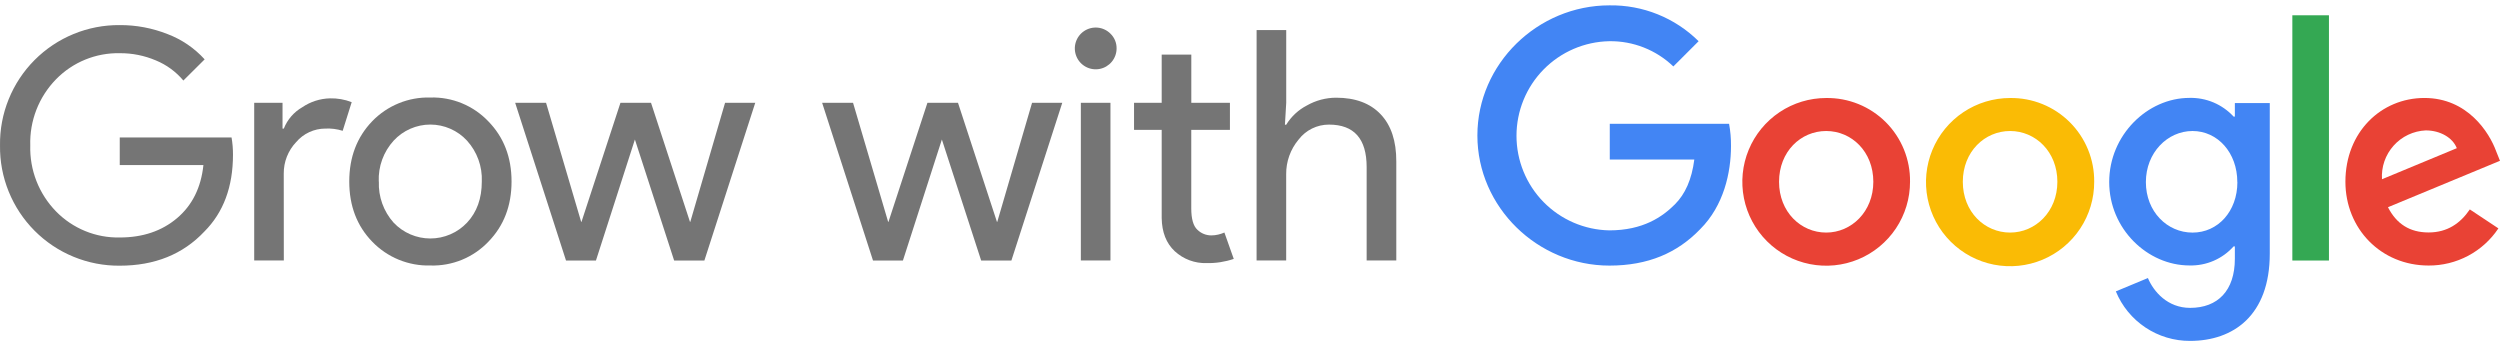
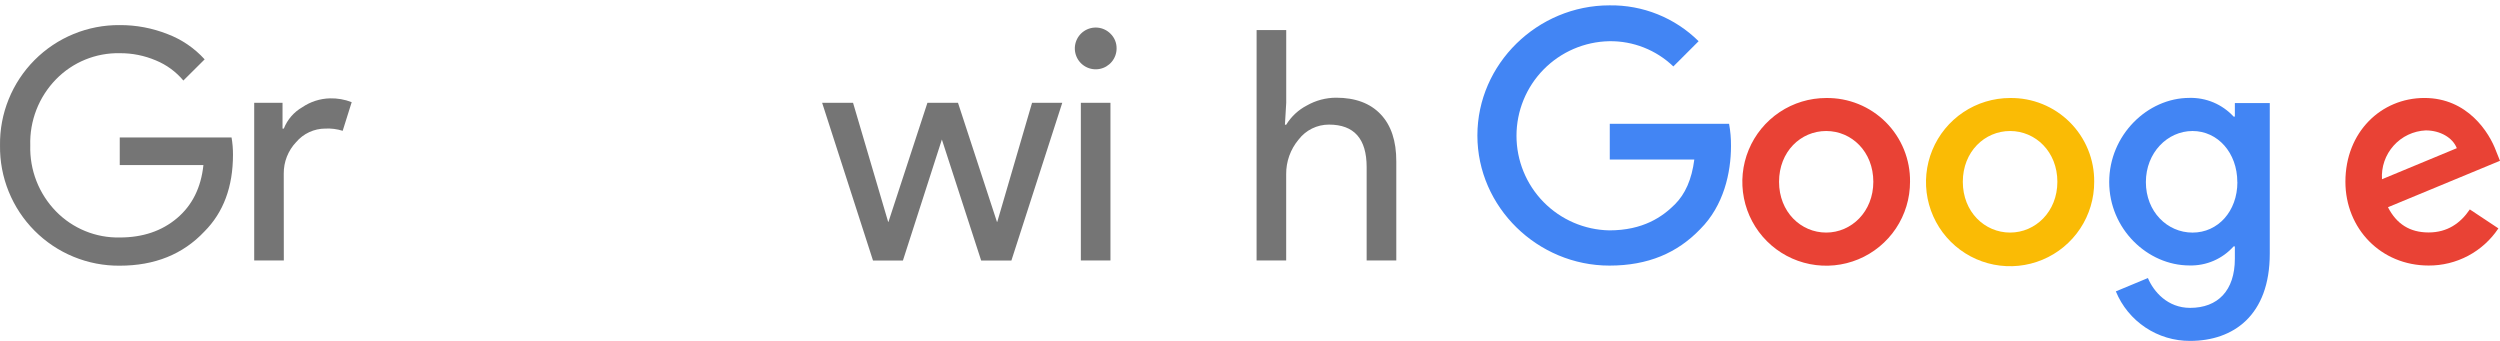
<svg xmlns="http://www.w3.org/2000/svg" fill="none" viewBox="0 0 176 24" height="24" width="176">
  <path fill="#757575" d="M16.402 10.887C16.402 13.152 15.73 14.957 14.386 16.302C12.877 17.904 10.89 18.704 8.428 18.704C7.315 18.714 6.212 18.501 5.183 18.078C4.153 17.656 3.219 17.032 2.434 16.244C1.649 15.455 1.03 14.518 0.612 13.487C0.194 12.456 -0.014 11.352 0.001 10.239C-0.015 9.126 0.192 8.021 0.61 6.989C1.027 5.957 1.646 5.019 2.431 4.23C3.216 3.441 4.151 2.816 5.181 2.393C6.211 1.97 7.314 1.757 8.428 1.767C9.583 1.76 10.728 1.976 11.802 2.402C12.798 2.78 13.691 3.389 14.407 4.179L12.909 5.669C12.387 5.048 11.722 4.561 10.972 4.253C10.169 3.912 9.305 3.739 8.433 3.745C7.599 3.728 6.771 3.882 5.999 4.197C5.227 4.513 4.529 4.984 3.946 5.58C3.346 6.195 2.875 6.924 2.563 7.725C2.252 8.525 2.104 9.381 2.131 10.239C2.106 11.095 2.254 11.948 2.565 12.745C2.877 13.543 3.346 14.27 3.944 14.883C4.526 15.48 5.225 15.95 5.997 16.266C6.768 16.582 7.596 16.736 8.43 16.719C10.046 16.719 11.39 16.266 12.462 15.36C13.533 14.455 14.153 13.209 14.32 11.623H8.43V9.676H16.301C16.37 10.076 16.404 10.481 16.402 10.887Z" />
  <path fill="#757575" d="M19.981 18.339H17.896V7.239H19.89V9.052H19.981C20.232 8.416 20.693 7.885 21.286 7.546C21.859 7.158 22.531 6.942 23.223 6.924C23.748 6.91 24.27 7.001 24.759 7.193L24.125 9.209C23.729 9.084 23.315 9.031 22.901 9.052C22.51 9.053 22.125 9.138 21.77 9.303C21.416 9.467 21.102 9.706 20.849 10.004C20.281 10.602 19.968 11.398 19.976 12.223L19.981 18.339Z" />
-   <path fill="#757575" d="M24.588 12.778C24.588 11.072 25.125 9.659 26.198 8.54C26.727 7.991 27.365 7.558 28.071 7.27C28.777 6.981 29.535 6.843 30.298 6.865C31.057 6.842 31.813 6.98 32.515 7.268C33.218 7.557 33.852 7.991 34.376 8.54C35.467 9.658 36.013 11.07 36.013 12.778C36.013 14.486 35.47 15.898 34.383 17.015C33.859 17.565 33.225 17.999 32.523 18.288C31.82 18.576 31.065 18.714 30.306 18.691C29.543 18.712 28.785 18.574 28.079 18.286C27.372 17.997 26.735 17.564 26.205 17.015C25.127 15.905 24.588 14.492 24.588 12.778ZM26.672 12.778C26.629 13.843 27.002 14.883 27.713 15.677C28.046 16.028 28.446 16.308 28.89 16.499C29.334 16.69 29.812 16.789 30.295 16.789C30.779 16.789 31.257 16.69 31.701 16.499C32.145 16.308 32.545 16.028 32.877 15.677C33.572 14.938 33.919 13.971 33.919 12.778C33.963 11.72 33.589 10.686 32.877 9.901C32.549 9.544 32.149 9.26 31.705 9.065C31.261 8.87 30.781 8.769 30.295 8.769C29.81 8.769 29.33 8.87 28.886 9.065C28.441 9.26 28.042 9.544 27.713 9.901C26.999 10.685 26.622 11.718 26.665 12.778H26.672Z" />
-   <path fill="#757575" d="M53.169 7.239L49.589 18.34H47.459L44.697 9.821L41.955 18.34H39.847L36.268 7.239H38.443L40.914 15.618H40.937L43.679 7.239H45.832L48.574 15.618H48.597L51.044 7.239H53.169Z" />
  <path fill="#757575" d="M74.783 7.239L71.203 18.34H69.073L66.308 9.821L63.566 18.34H61.459L57.879 7.239H60.055L62.525 15.618H62.548L65.29 7.239H67.443L70.185 15.618H70.208L72.656 7.239H74.783Z" />
  <path fill="#757575" d="M78.608 3.41C78.608 3.75 78.49 4.079 78.274 4.342C78.058 4.605 77.758 4.785 77.425 4.851C77.091 4.918 76.745 4.866 76.445 4.706C76.145 4.546 75.91 4.287 75.78 3.973C75.65 3.658 75.632 3.309 75.731 2.983C75.83 2.658 76.038 2.377 76.32 2.188C76.603 1.999 76.942 1.913 77.281 1.946C77.619 1.979 77.936 2.129 78.176 2.369C78.316 2.504 78.426 2.666 78.5 2.845C78.574 3.024 78.611 3.216 78.608 3.41ZM78.176 7.239V18.339H76.092V7.239H78.176Z" />
-   <path fill="#757575" d="M84.954 18.522C84.122 18.55 83.312 18.249 82.7 17.684C82.104 17.125 81.799 16.348 81.783 15.351V9.143H79.836V7.239H81.783V3.842H83.868V7.239H86.587V9.143H83.865V14.67C83.865 15.41 84.009 15.912 84.297 16.176C84.557 16.429 84.906 16.571 85.269 16.572C85.433 16.573 85.597 16.554 85.757 16.516C85.908 16.481 86.056 16.432 86.198 16.369L86.856 18.227C86.243 18.435 85.599 18.535 84.952 18.522H84.954Z" />
  <path fill="#757575" d="M88.465 2.115H90.55V7.239L90.459 8.78H90.55C90.903 8.202 91.408 7.733 92.01 7.422C92.636 7.067 93.342 6.88 94.061 6.878C95.415 6.878 96.461 7.268 97.199 8.046C97.937 8.825 98.304 9.931 98.299 11.365V18.339H96.212V11.763C96.212 9.769 95.328 8.772 93.561 8.772C93.147 8.771 92.739 8.865 92.367 9.048C91.996 9.231 91.672 9.497 91.421 9.826C90.847 10.51 90.537 11.378 90.547 12.271V18.339H88.463L88.465 2.115Z" />
  <path fill="#4285F4" d="M113.303 18.698C108.253 18.698 104.008 14.588 104.008 9.538C104.008 4.488 108.253 0.377 113.303 0.377C114.465 0.359 115.619 0.572 116.697 1.006C117.775 1.439 118.756 2.083 119.582 2.901L117.804 4.678C116.592 3.514 114.97 2.876 113.29 2.901C111.547 2.935 109.886 3.651 108.665 4.896C107.444 6.141 106.761 7.815 106.761 9.559C106.761 11.303 107.444 12.977 108.665 14.222C109.886 15.467 111.547 16.183 113.29 16.218C115.682 16.218 117.043 15.258 117.916 14.384C118.632 13.668 119.099 12.643 119.279 11.233H113.328V8.715H121.727C121.822 9.231 121.867 9.754 121.862 10.279C121.862 12.155 121.354 14.478 119.693 16.134C118.086 17.804 116.03 18.698 113.303 18.698Z" />
  <path fill="#E94235" d="M134.466 12.798C134.467 13.966 134.122 15.107 133.474 16.079C132.826 17.05 131.904 17.808 130.826 18.255C129.747 18.703 128.56 18.82 127.415 18.593C126.269 18.366 125.217 17.804 124.391 16.979C123.565 16.154 123.002 15.102 122.774 13.957C122.546 12.811 122.662 11.624 123.109 10.545C123.556 9.466 124.312 8.544 125.283 7.895C126.254 7.246 127.395 6.9 128.563 6.9C129.341 6.889 130.113 7.034 130.834 7.326C131.555 7.618 132.21 8.052 132.761 8.602C133.311 9.152 133.745 9.807 134.038 10.527C134.331 11.248 134.477 12.02 134.466 12.798ZM131.882 12.798C131.882 10.675 130.358 9.223 128.563 9.223C126.768 9.223 125.245 10.675 125.245 12.798C125.245 14.921 126.781 16.373 128.563 16.373C130.345 16.373 131.882 14.9 131.882 12.798Z" />
  <path fill="#FABB05" d="M147.431 12.798C147.436 13.97 147.092 15.117 146.445 16.093C145.797 17.07 144.874 17.833 143.792 18.284C142.711 18.736 141.52 18.856 140.37 18.631C139.22 18.405 138.162 17.843 137.332 17.015C136.502 16.188 135.936 15.133 135.705 13.984C135.475 12.835 135.591 11.643 136.038 10.56C136.486 9.477 137.245 8.551 138.219 7.899C139.193 7.248 140.339 6.9 141.511 6.9C142.289 6.889 143.062 7.034 143.784 7.326C144.506 7.619 145.162 8.052 145.713 8.602C146.265 9.151 146.701 9.806 146.996 10.526C147.291 11.247 147.439 12.019 147.431 12.798ZM144.839 12.798C144.839 10.675 143.298 9.223 141.511 9.223C139.723 9.223 138.182 10.675 138.182 12.798C138.182 14.921 139.723 16.373 141.511 16.373C143.298 16.373 144.839 14.9 144.839 12.798Z" />
  <path fill="#4285F4" d="M159.792 7.258V17.855C159.792 22.212 157.222 23.999 154.183 23.999C153.064 24.005 151.968 23.676 151.037 23.055C150.105 22.434 149.381 21.549 148.955 20.513L151.213 19.574C151.614 20.534 152.599 21.674 154.183 21.674C156.128 21.674 157.334 20.468 157.334 18.21V17.347H157.245C156.856 17.783 156.377 18.128 155.84 18.36C155.304 18.591 154.724 18.703 154.14 18.688C151.19 18.688 148.488 16.119 148.488 12.813C148.488 9.507 151.185 6.892 154.135 6.892C154.717 6.877 155.296 6.987 155.832 7.213C156.368 7.44 156.85 7.779 157.245 8.207H157.334V7.258H159.792ZM157.507 12.82C157.507 10.746 156.12 9.223 154.356 9.223C152.591 9.223 151.07 10.746 151.07 12.82C151.07 14.895 152.568 16.375 154.356 16.375C156.143 16.375 157.512 14.877 157.512 12.82H157.507Z" />
-   <path fill="#34A853" d="M163.958 1.076V18.341H161.381V1.076H163.958Z" />
  <path fill="#E94235" d="M173.876 14.743L175.887 16.078C175.349 16.887 174.618 17.549 173.76 18.006C172.902 18.462 171.944 18.699 170.972 18.693C167.621 18.693 165.117 16.101 165.117 12.795C165.117 9.287 167.641 6.897 170.68 6.897C173.719 6.897 175.25 9.332 175.73 10.65L175.999 11.32L168.113 14.588C168.717 15.771 169.654 16.365 170.972 16.365C172.29 16.365 173.209 15.725 173.876 14.743ZM167.687 12.62L172.96 10.432C172.671 9.695 171.797 9.18 170.771 9.18C170.342 9.2 169.921 9.305 169.532 9.489C169.144 9.673 168.796 9.933 168.51 10.254C168.223 10.574 168.003 10.948 167.862 11.355C167.722 11.761 167.664 12.191 167.692 12.62H167.687Z" />
</svg>